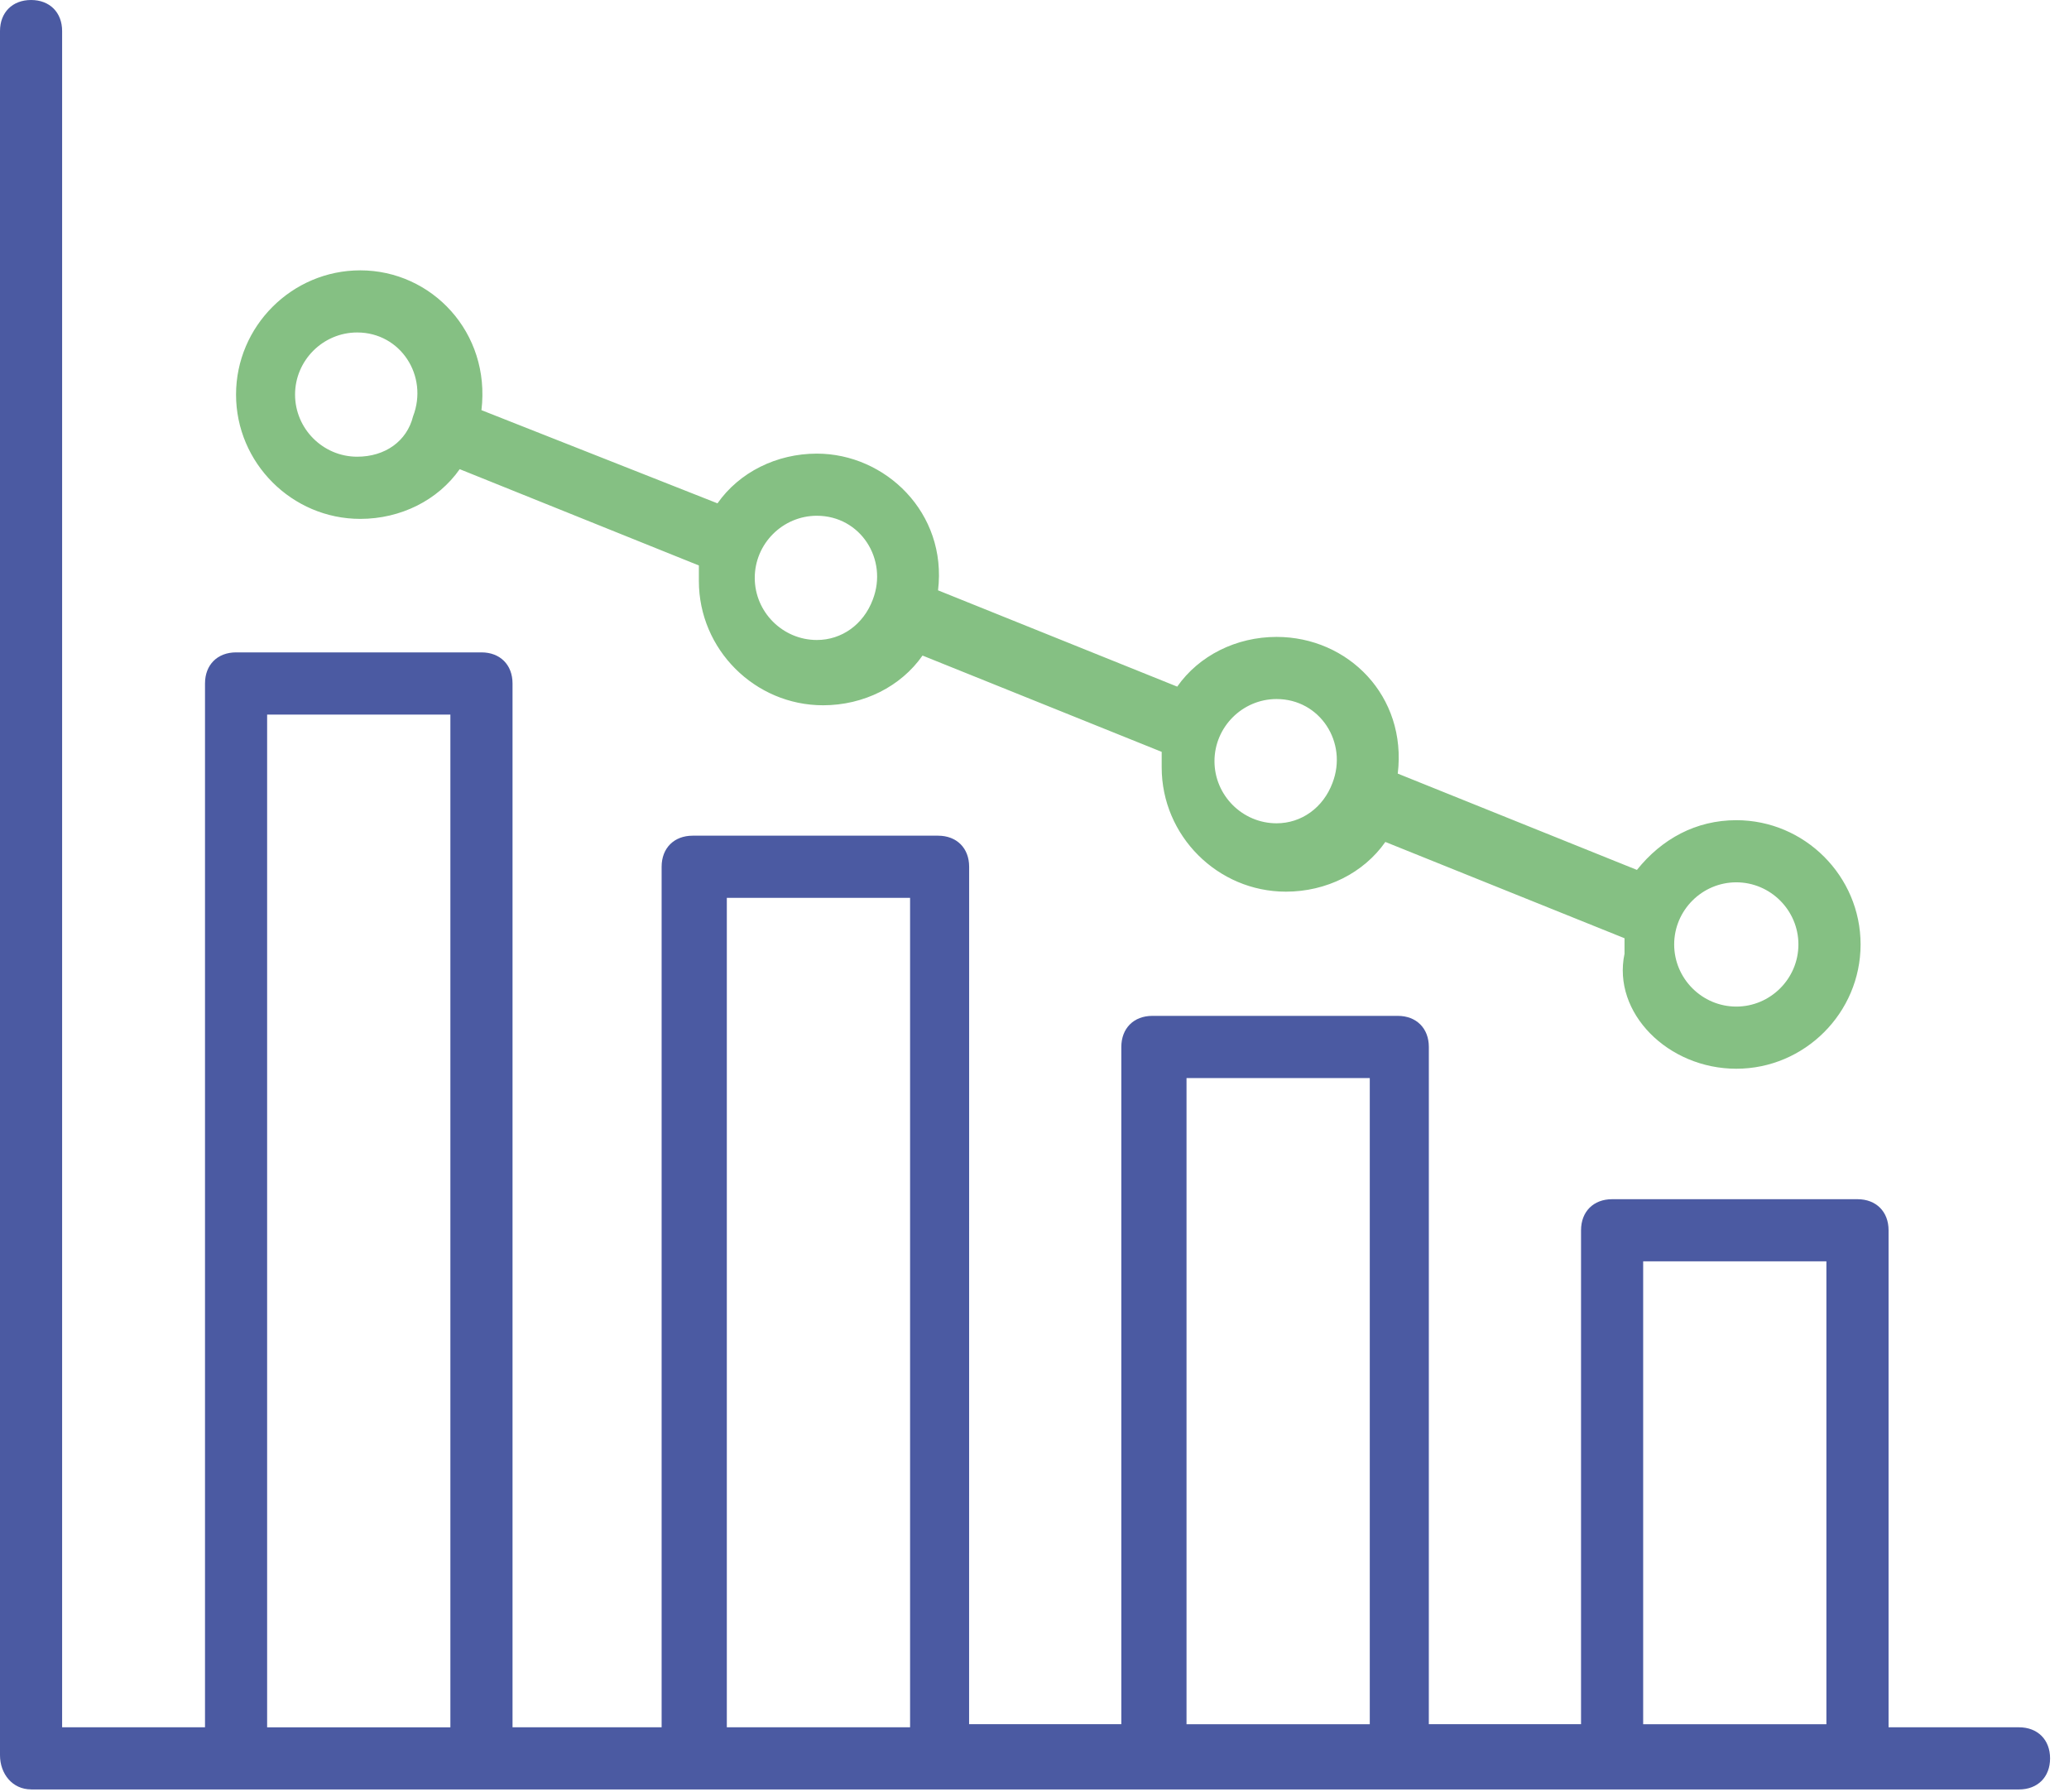
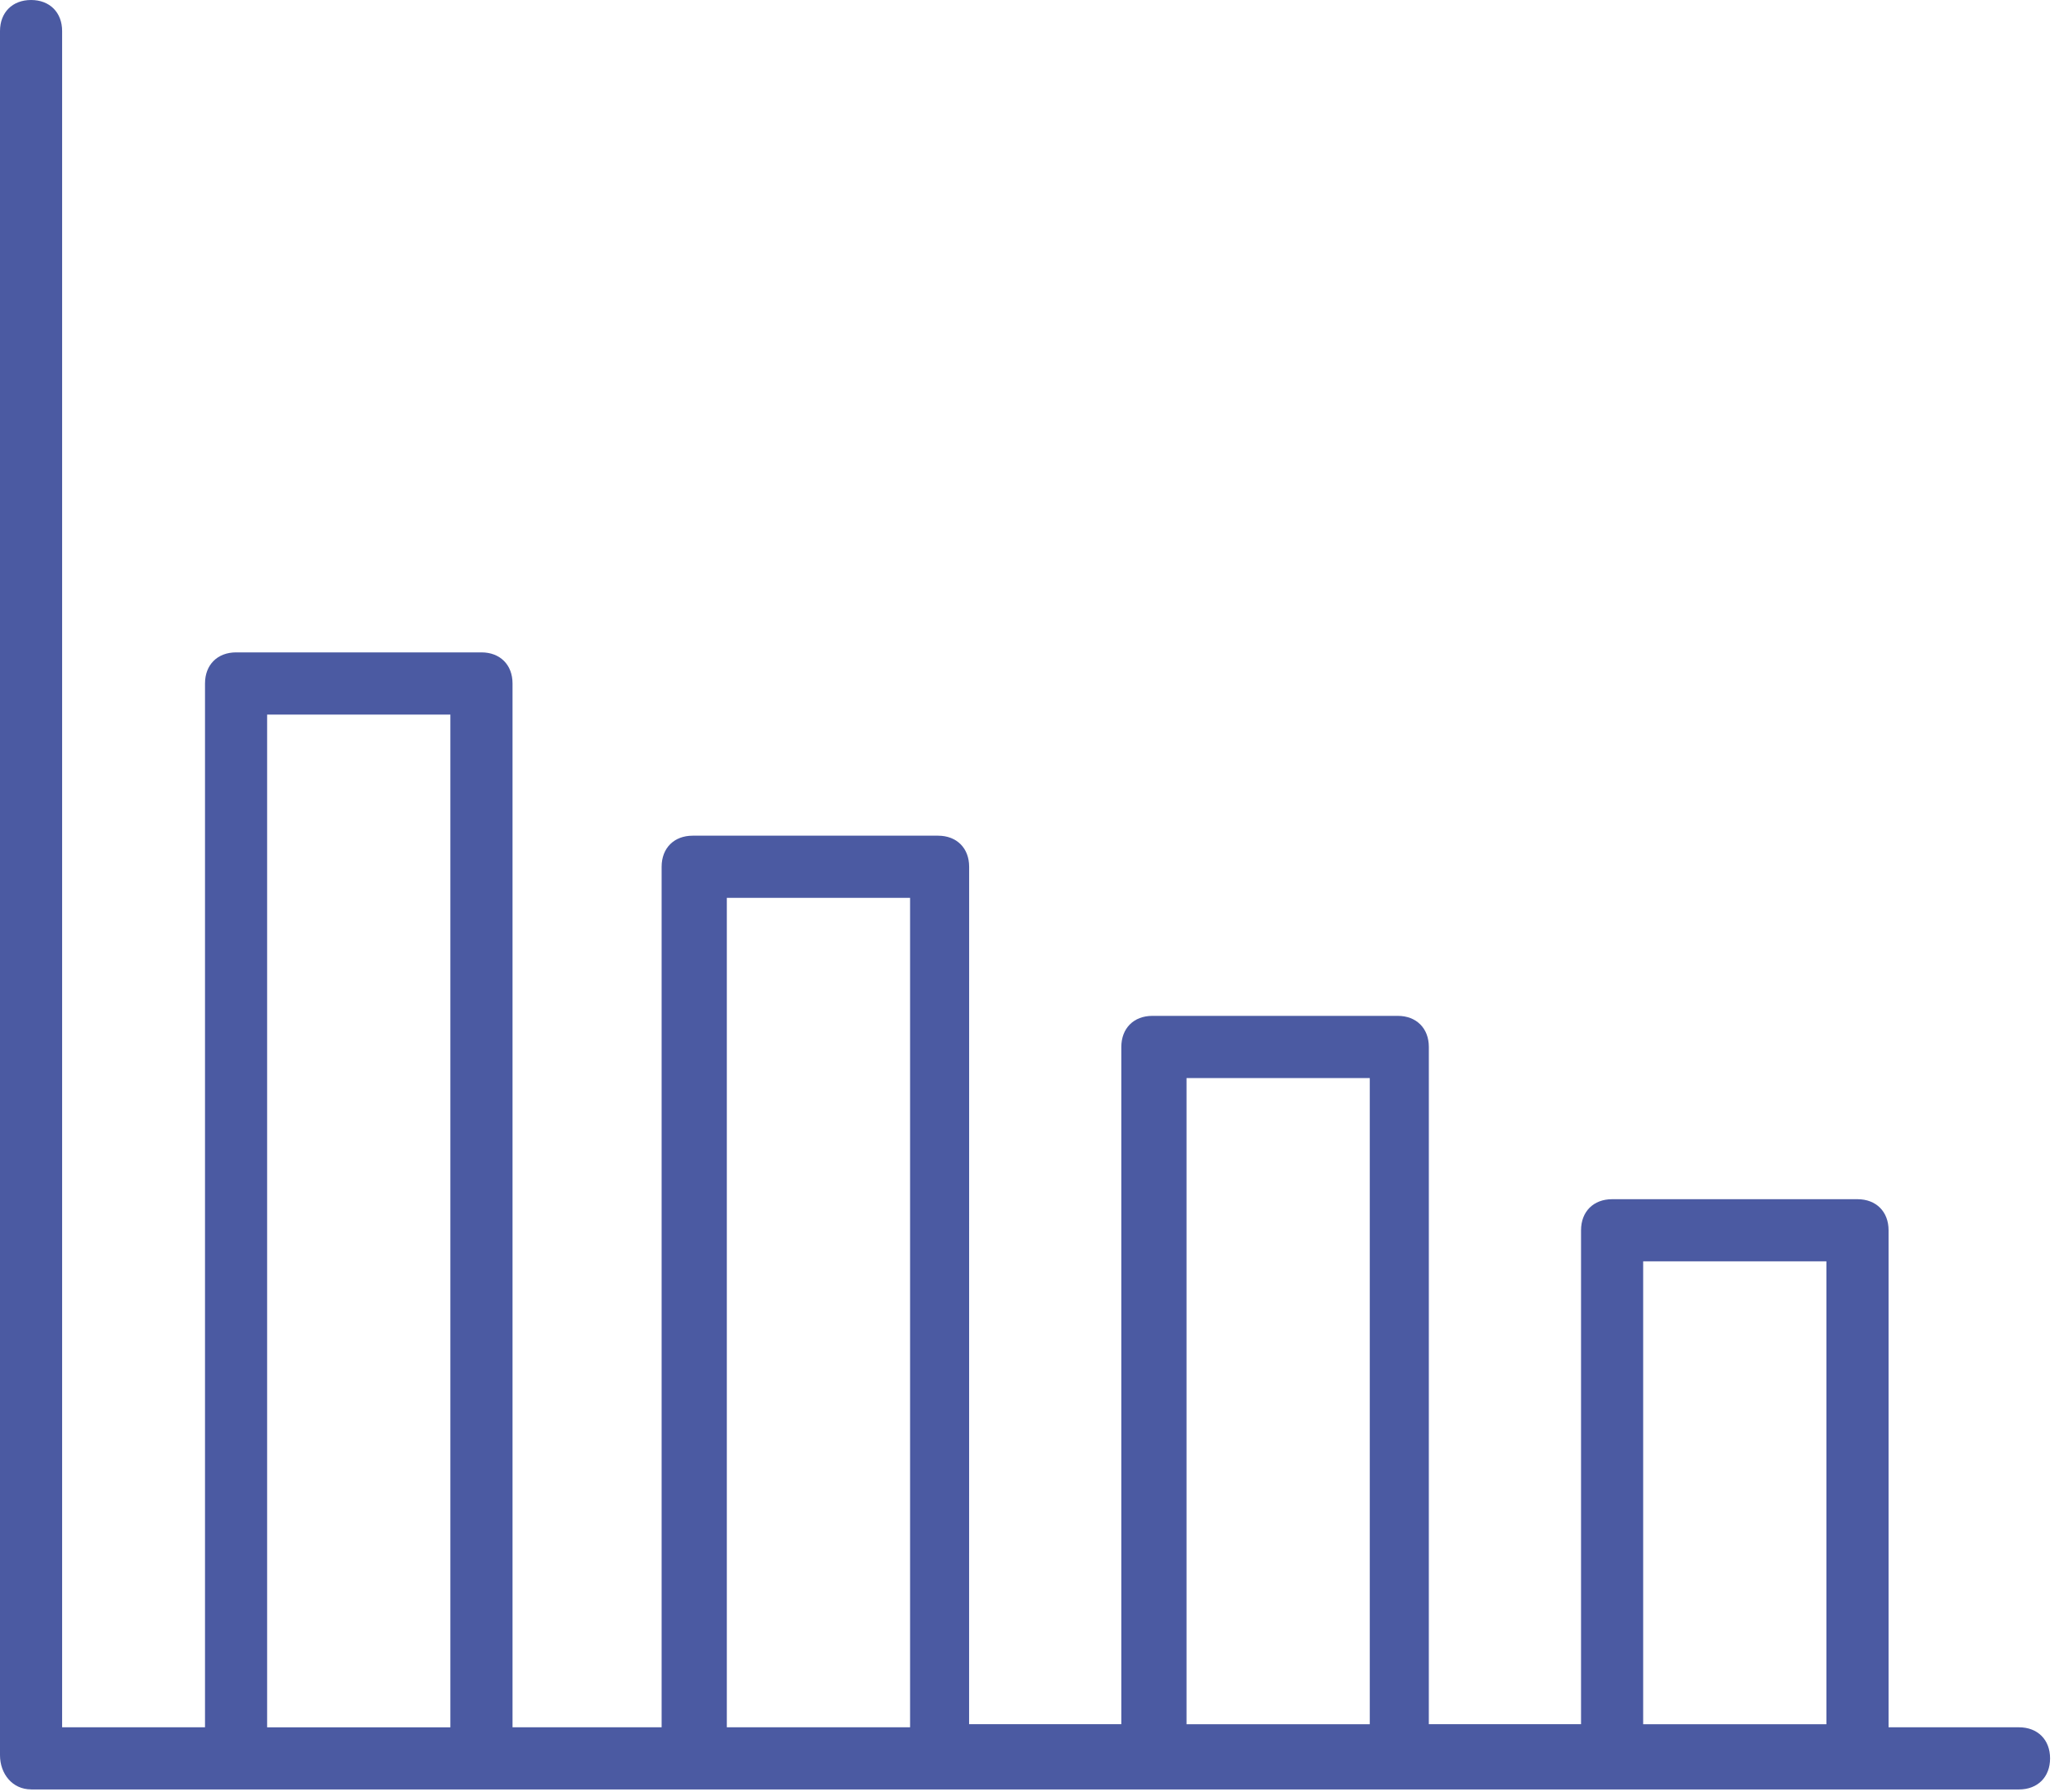
<svg xmlns="http://www.w3.org/2000/svg" width="82" height="71" viewBox="0 0 82 71" fill="none">
  <path d="M1.231 70.911H80.019C80.758 70.911 81.25 70.418 81.25 69.68C81.25 68.941 80.758 68.448 80.019 68.448H74.849V48.752C74.849 48.013 74.356 47.521 73.617 47.521H63.892C63.153 47.521 62.661 48.013 62.661 48.752V68.325H56.628L56.629 41.488C56.629 40.749 56.136 40.256 55.398 40.256H45.672C44.933 40.256 44.441 40.749 44.441 41.488V68.325H38.408L38.41 34.347C38.41 33.608 37.917 33.116 37.178 33.116H27.453C26.714 33.116 26.222 33.608 26.222 34.347V68.447H20.313V27.083C20.313 26.344 19.82 25.852 19.082 25.852H9.357C8.618 25.852 8.125 26.344 8.125 27.083V68.447H2.462V1.231C2.462 0.492 1.97 0 1.231 0C0.492 0 0 0.492 0 1.231V69.555C0.001 70.294 0.493 70.909 1.232 70.909L1.231 70.911ZM65.123 49.983H72.385V68.326H65.123V49.983ZM47.025 42.72H54.288V68.326H47.025V42.72ZM28.806 35.58H36.069V68.448H28.806V35.58ZM10.587 28.317H17.85V68.45H10.587V28.317Z" fill="#4B5AA2" />
-   <path d="M68.815 42.351C71.523 42.351 73.74 40.135 73.74 37.426C73.74 34.718 71.524 32.502 68.815 32.502C67.215 32.502 65.861 33.241 64.876 34.472L55.397 30.656C55.766 27.578 53.427 25.239 50.595 25.239C48.995 25.239 47.518 25.978 46.656 27.209L37.177 23.393C37.546 20.315 35.084 17.976 32.376 17.976C30.775 17.976 29.298 18.715 28.436 19.946L19.081 16.253C19.45 13.175 17.111 10.713 14.279 10.713C11.571 10.713 9.355 12.928 9.355 15.637C9.355 18.345 11.571 20.562 14.279 20.562C15.88 20.562 17.357 19.823 18.219 18.592L27.698 22.408V23.023C27.698 25.732 29.914 27.948 32.622 27.948C34.223 27.948 35.7 27.209 36.562 25.978L46.041 29.794V30.41C46.041 33.118 48.257 35.334 50.965 35.334C52.566 35.334 54.043 34.595 54.905 33.364L64.384 37.18V37.796C63.891 40.135 66.107 42.351 68.815 42.351L68.815 42.351ZM14.156 18.098C12.801 18.098 11.694 16.99 11.694 15.636C11.694 14.282 12.802 13.175 14.156 13.175C15.879 13.175 16.987 14.898 16.371 16.498C16.126 17.483 15.264 18.098 14.156 18.098ZM32.375 25.361C31.021 25.361 29.913 24.253 29.913 22.9C29.913 21.545 31.021 20.438 32.375 20.438C34.099 20.438 35.206 22.161 34.591 23.761C34.222 24.746 33.36 25.361 32.375 25.361ZM50.594 32.625C49.24 32.625 48.133 31.517 48.133 30.163C48.133 28.809 49.241 27.701 50.594 27.701C52.318 27.701 53.426 29.425 52.81 31.025C52.441 32.009 51.579 32.625 50.594 32.625V32.625ZM68.814 34.964C70.168 34.964 71.276 36.072 71.276 37.426C71.276 38.78 70.168 39.888 68.814 39.888C67.46 39.888 66.352 38.779 66.352 37.426C66.352 36.072 67.459 34.964 68.814 34.964Z" fill="#85C083" />
</svg>